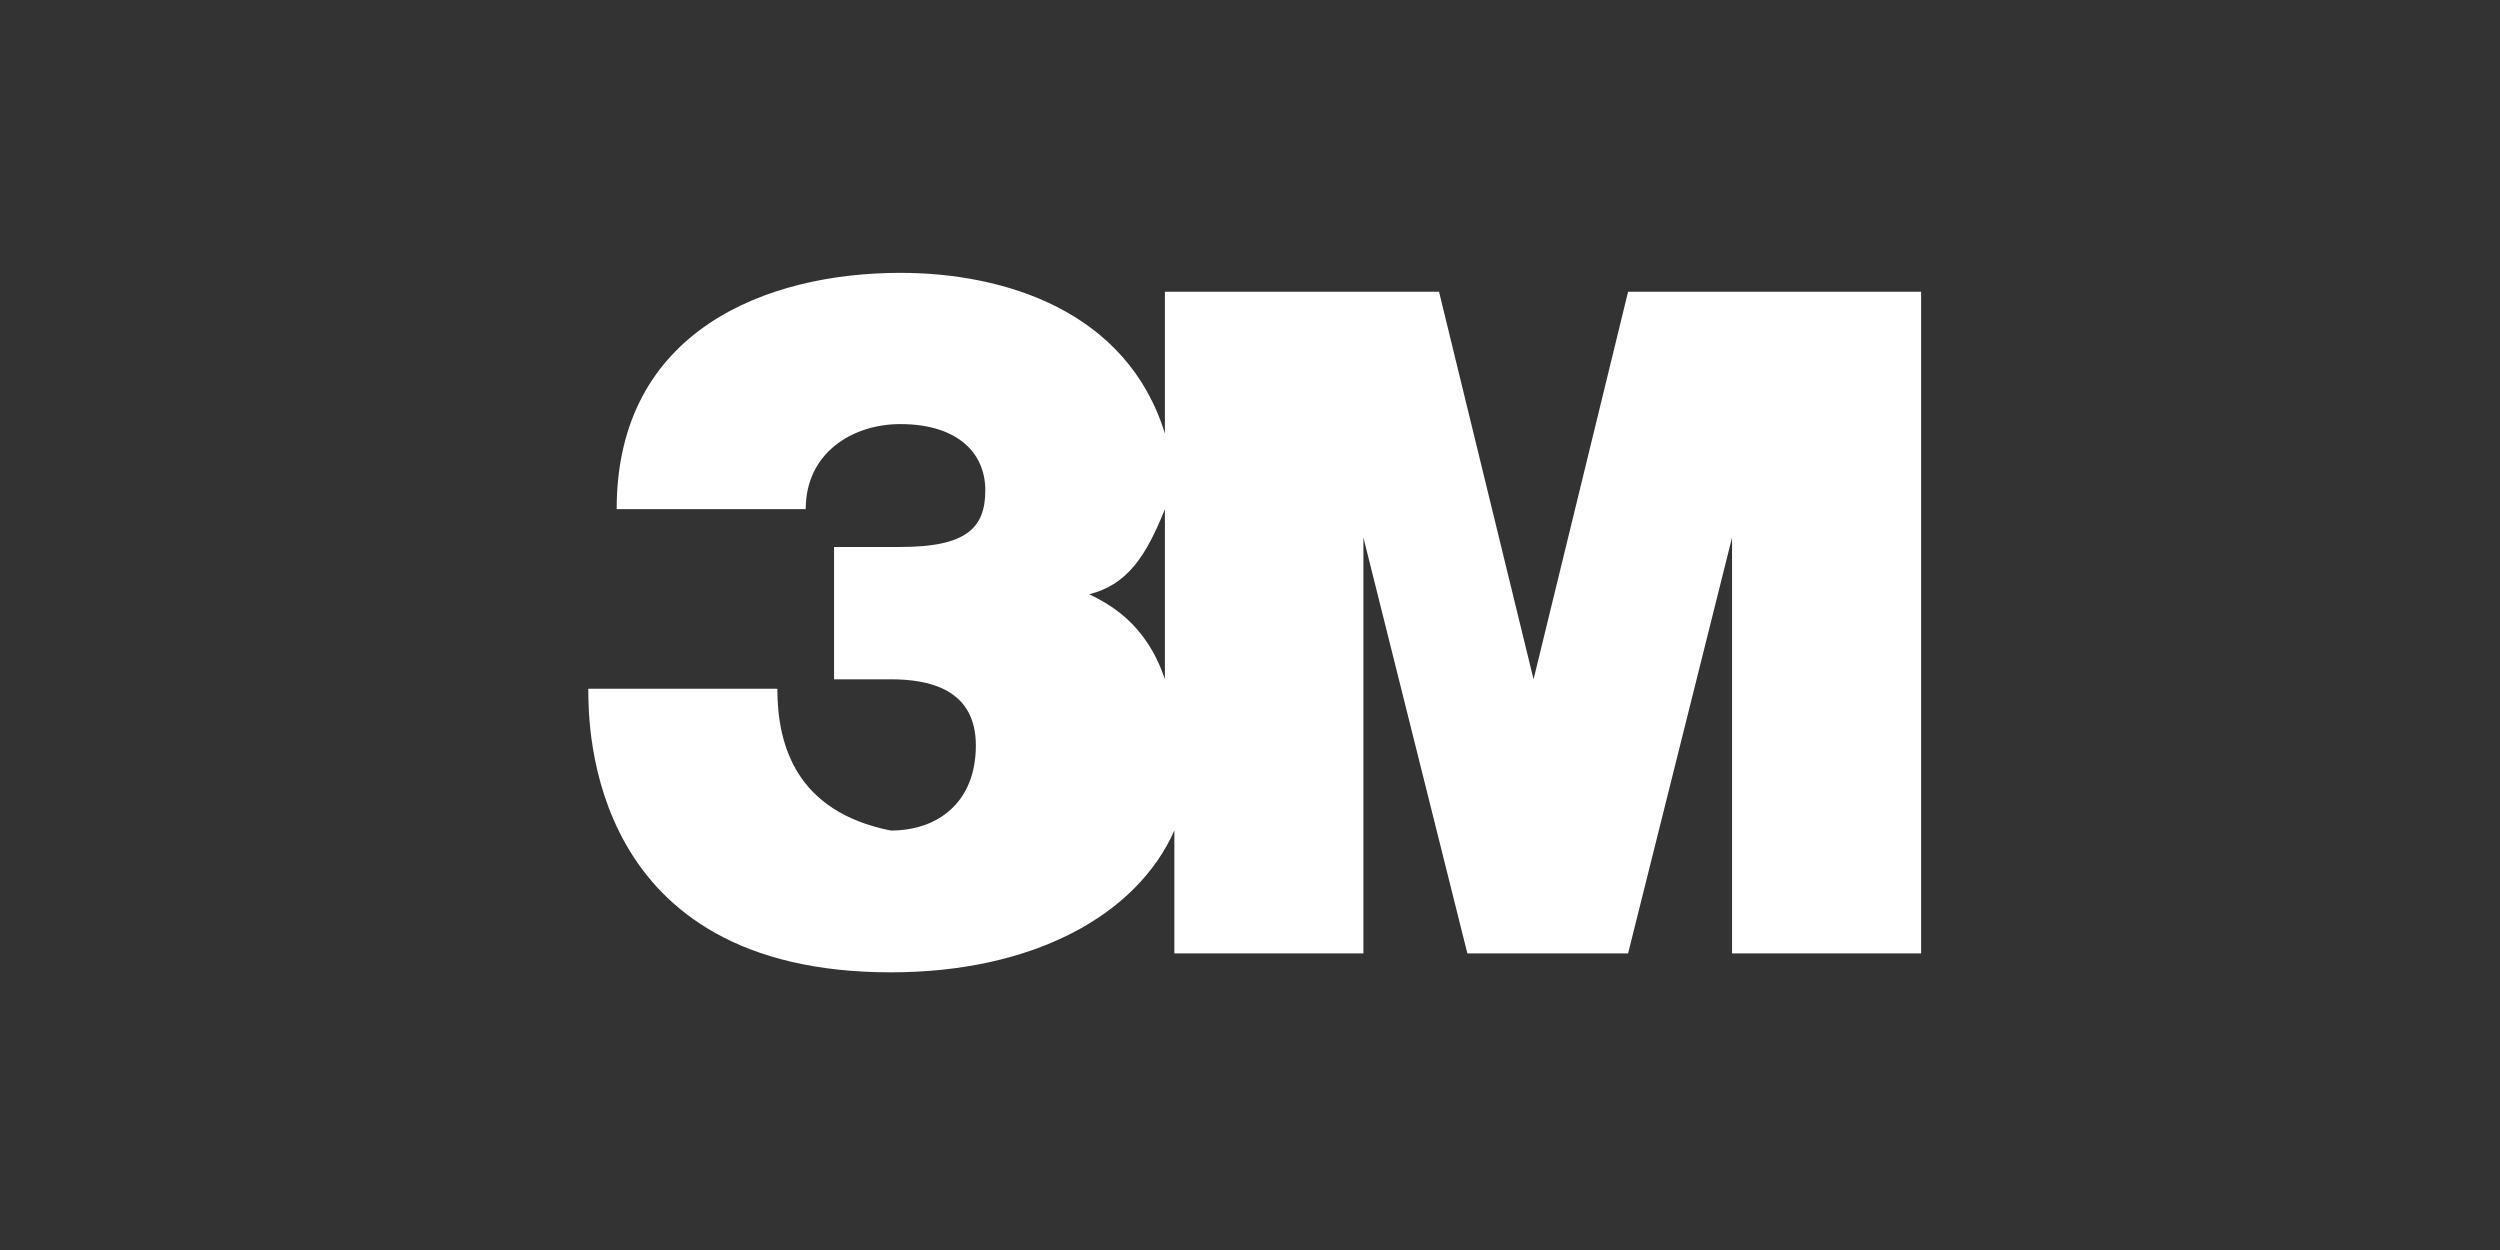
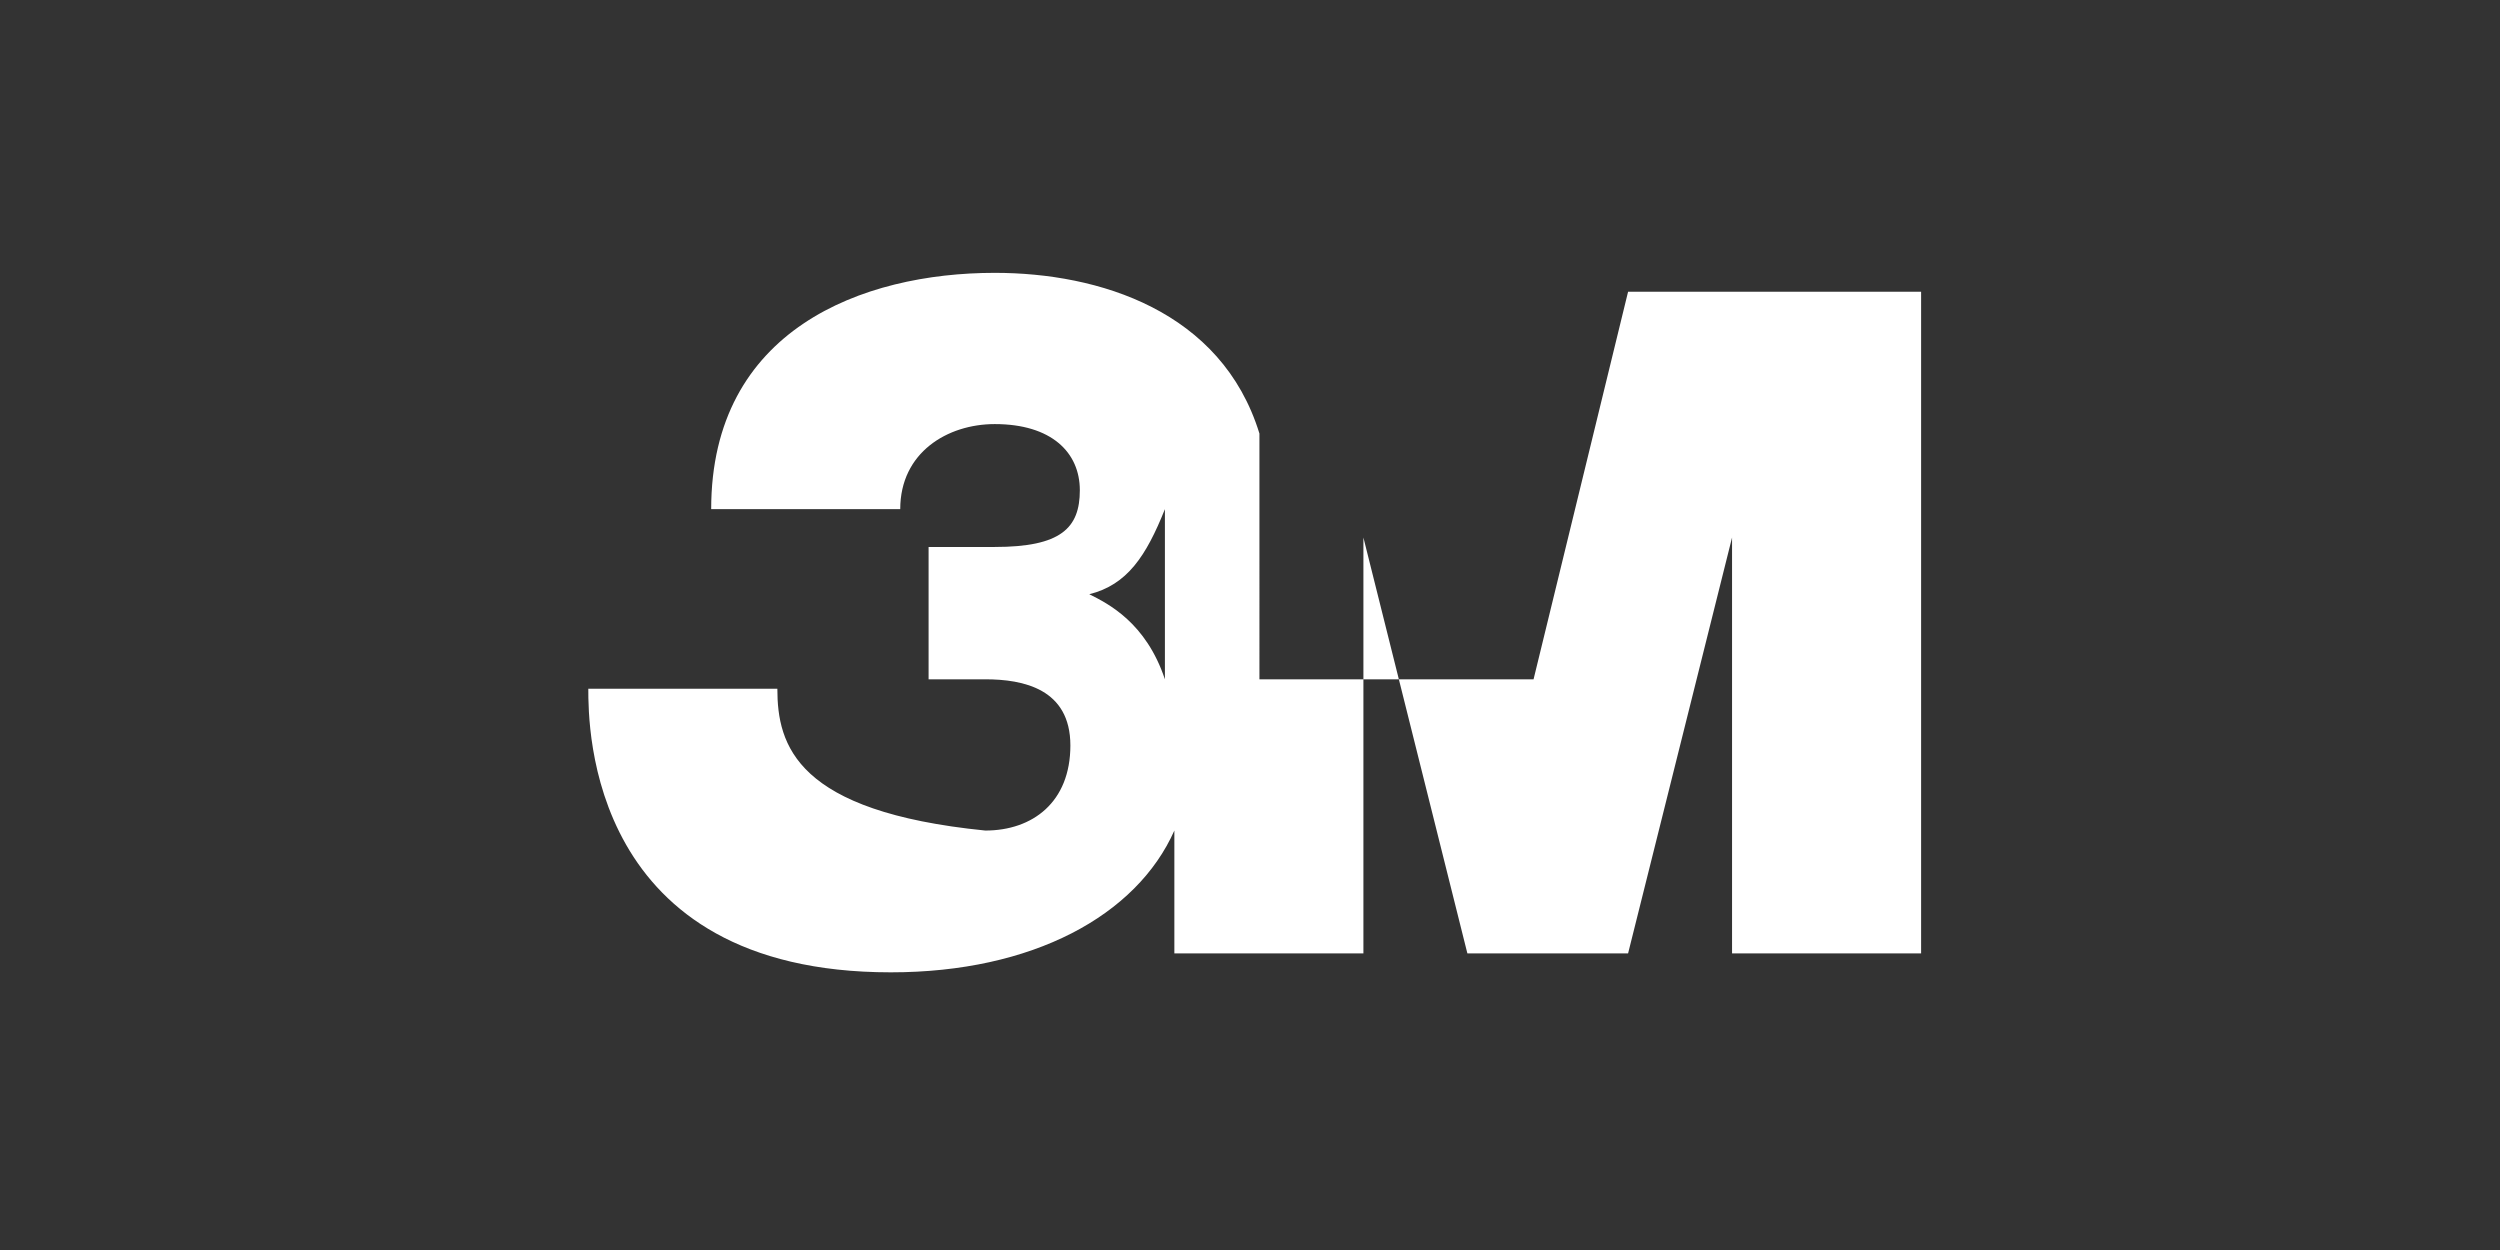
<svg xmlns="http://www.w3.org/2000/svg" version="1.1" id="svg3400" x="0px" y="0px" viewBox="0 0 200 100" style="enable-background:new 0 0 200 100;" xml:space="preserve">
  <rect x="0" y="0" width="200" height="100" fill="#333333" stroke="none" />
  <style type="text/css"> .st0{fill:#FFFFFF;} </style>
  <g id="layer1" transform="translate(-322.941,-762.825)">
    <g id="g3346" transform="matrix(7.562,0,0,-7.562,48.401,1766.45)">
      <g>
        <g id="g3348">
          <g id="g3354" transform="translate(67.529,132.133)">
-             <path id="path3356" class="st0" d="M-14-2.5l-1-4.1L-16-2.5h-2.9V-4c-0.4,1.3-1.7,1.7-2.8,1.7c-1.4,0-3-0.6-3-2.5h2 c0,0.6,0.5,0.9,1,0.9c0.6,0,0.9-0.3,0.9-0.7c0-0.4-0.2-0.6-0.9-0.6h-0.7v-1.4h0.6c0.4,0,0.9-0.1,0.9-0.7c0-0.6-0.4-0.9-0.9-0.9 C-22.8-8-23-7.3-23-6.7h-2c0-0.4,0-3,3.2-3c1.5,0,2.6,0.6,3,1.5v-1.3h2v4.4l1.1-4.4h1.7l1.1,4.4v-4.4h2v7L-14-2.5L-14-2.5z M-18.9-6.6c-0.2,0.6-0.6,0.8-0.8,0.9c0.4,0.1,0.6,0.4,0.8,0.9V-6.6z" />
+             <path id="path3356" class="st0" d="M-14-2.5l-1-4.1h-2.9V-4c-0.4,1.3-1.7,1.7-2.8,1.7c-1.4,0-3-0.6-3-2.5h2 c0,0.6,0.5,0.9,1,0.9c0.6,0,0.9-0.3,0.9-0.7c0-0.4-0.2-0.6-0.9-0.6h-0.7v-1.4h0.6c0.4,0,0.9-0.1,0.9-0.7c0-0.6-0.4-0.9-0.9-0.9 C-22.8-8-23-7.3-23-6.7h-2c0-0.4,0-3,3.2-3c1.5,0,2.6,0.6,3,1.5v-1.3h2v4.4l1.1-4.4h1.7l1.1,4.4v-4.4h2v7L-14-2.5L-14-2.5z M-18.9-6.6c-0.2,0.6-0.6,0.8-0.8,0.9c0.4,0.1,0.6,0.4,0.8,0.9V-6.6z" />
          </g>
        </g>
      </g>
    </g>
  </g>
</svg>